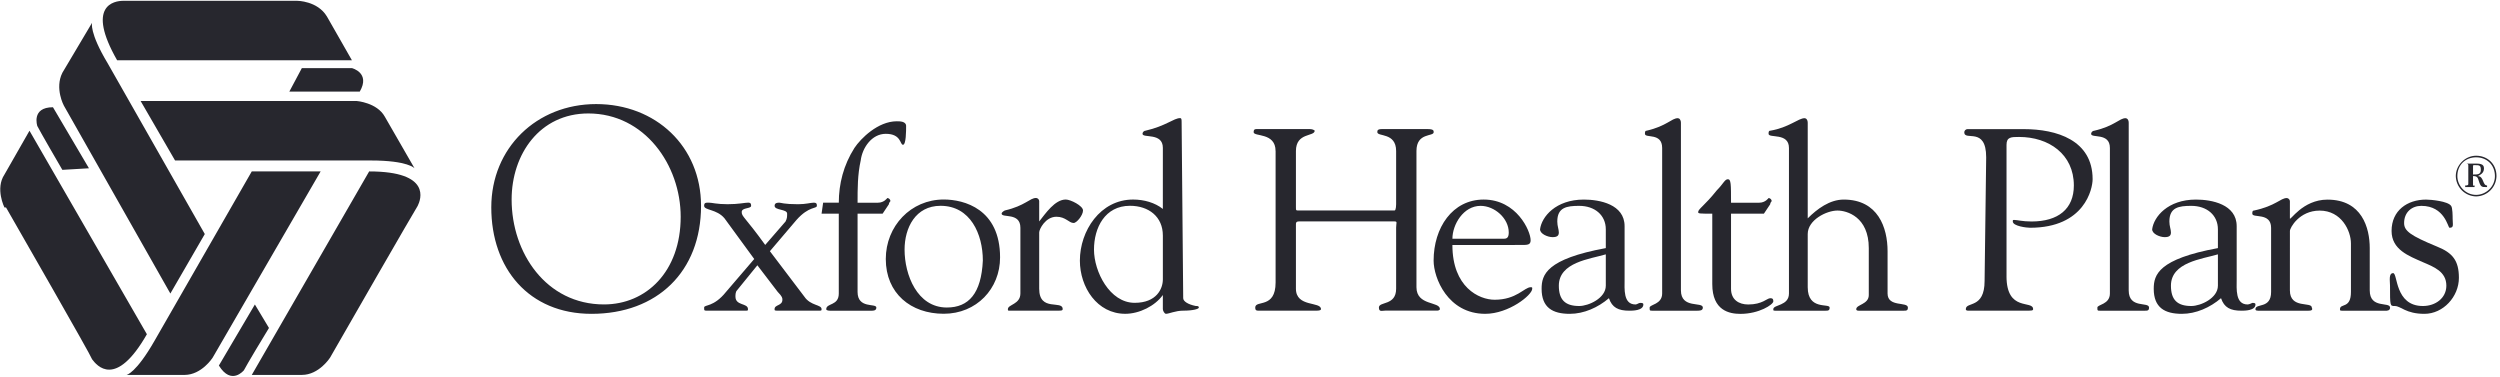
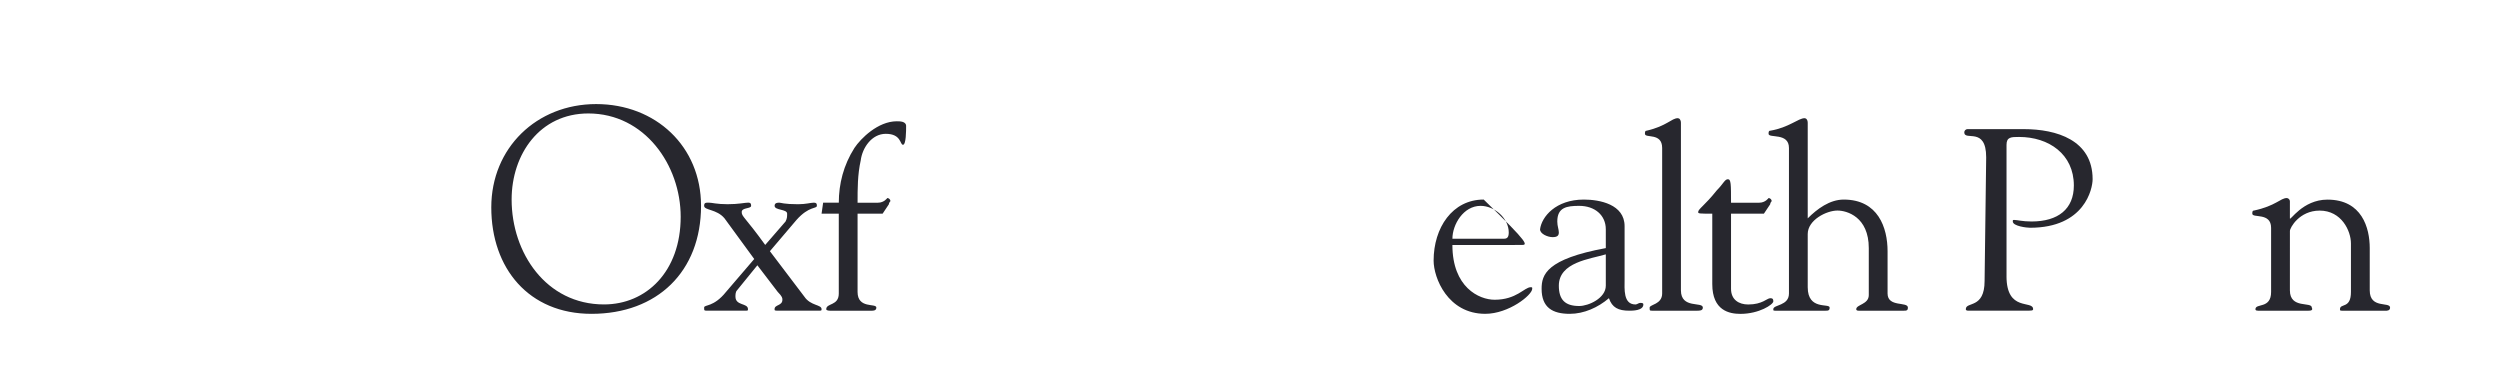
<svg xmlns="http://www.w3.org/2000/svg" width="146" height="22" viewBox="0 0 146 22" fill="none">
  <g clip-path="url(#clip0_931_81366)">
-     <path fill-rule="evenodd" clip-rule="evenodd" d="M9.949 17.142L11.96 13.668L6.293 3.704C5.195 1.876 5.378 1.328 5.378 1.328L3.641 4.252C3.184 5.167 3.732 6.172 3.732 6.172L9.949 17.142ZM5.195 9.828L3.093 6.263C1.813 6.263 2.179 7.359 2.179 7.359C2.179 7.359 2.361 7.725 3.641 9.919L5.195 9.828ZM1.722 7.635L8.578 19.519C6.75 22.719 5.653 21.347 5.379 20.983C5.287 20.707 1.082 13.395 0.351 12.115H0.259C0.259 12.115 -0.289 11.018 0.259 10.195L1.722 7.635ZM18.725 10.011H14.703L9.035 19.884C7.938 21.805 7.389 21.896 7.389 21.896H10.772C11.777 21.896 12.417 20.89 12.417 20.89L18.725 10.011ZM14.885 17.782L12.783 21.347C13.514 22.536 14.245 21.622 14.245 21.622C14.245 21.622 14.428 21.256 15.708 19.153L14.885 17.782ZM14.703 21.896L21.559 10.011C25.216 10.011 24.576 11.657 24.393 12.023C24.211 12.296 20.006 19.609 19.274 20.889C19.274 20.889 18.634 21.895 17.629 21.895L14.703 21.896ZM8.212 5.898L10.223 9.372H21.649C23.843 9.372 24.209 9.829 24.209 9.829L22.472 6.812C22.015 5.989 20.827 5.898 20.827 5.898H8.212ZM16.897 5.349H21.01C21.649 4.251 20.553 3.978 20.553 3.978H17.628L16.897 5.349ZM20.553 3.521H6.841C5.013 0.321 6.658 0.047 7.207 0.047H17.354C17.354 0.047 18.542 0.047 19.091 0.961L20.553 3.521Z" fill="#27272E" />
    <path fill-rule="evenodd" clip-rule="evenodd" d="M28.691 12.111C28.691 8.637 31.342 6.078 34.816 6.078C38.29 6.078 40.941 8.546 40.941 12.02C40.941 15.86 38.381 18.328 34.542 18.328C30.885 18.327 28.691 15.677 28.691 12.111ZM29.879 11.654C29.879 14.763 31.891 17.779 35.273 17.779C37.742 17.779 39.752 15.86 39.752 12.66C39.752 9.643 37.65 6.626 34.358 6.626C31.526 6.626 29.879 9.003 29.879 11.654ZM45.877 12.934C45.968 12.75 45.968 12.66 45.968 12.477C45.968 12.203 45.237 12.293 45.237 12.02C45.237 11.836 45.42 11.836 45.511 11.836C45.602 11.836 45.786 11.927 46.609 11.927C47.066 11.927 47.339 11.836 47.523 11.836C47.705 11.836 47.705 11.927 47.705 12.02C47.705 12.203 47.248 12.02 46.517 12.842L44.962 14.67L46.973 17.322C47.339 17.869 47.979 17.779 47.979 18.052C47.979 18.143 47.979 18.143 47.796 18.143H45.51C45.235 18.143 45.235 18.143 45.235 18.052C45.235 17.779 45.692 17.869 45.692 17.503C45.692 17.413 45.692 17.322 45.418 17.046L44.23 15.492L43.041 16.956C42.95 17.046 42.95 17.229 42.95 17.322C42.95 17.869 43.681 17.686 43.681 18.052C43.681 18.143 43.681 18.143 43.499 18.143H41.305C41.122 18.143 41.122 18.143 41.122 17.959C41.122 17.778 41.671 17.959 42.402 17.045L44.047 15.126L42.31 12.749C41.853 12.202 41.122 12.293 41.122 12.019C41.122 11.835 41.213 11.835 41.396 11.835C41.58 11.835 41.853 11.926 42.494 11.926C43.134 11.926 43.499 11.835 43.682 11.835C43.773 11.835 43.865 11.835 43.865 12.019C43.865 12.202 43.316 12.109 43.316 12.383C43.316 12.658 43.5 12.658 44.688 14.304L45.877 12.934ZM48.986 11.837C48.986 10.741 49.26 9.643 49.901 8.637C50.266 8.089 51.272 7.083 52.369 7.083C52.552 7.083 52.917 7.083 52.917 7.357C52.917 7.632 52.917 8.455 52.734 8.455C52.552 8.455 52.643 7.815 51.729 7.815C50.906 7.815 50.358 8.638 50.266 9.369C50.082 10.192 50.082 11.015 50.082 11.838H51.271C51.637 11.838 51.819 11.564 51.819 11.564C51.91 11.564 52.002 11.655 52.002 11.746C52.002 11.746 51.91 11.838 51.91 11.929L51.545 12.478H50.082V17.049C50.082 18.055 51.179 17.688 51.179 17.963C51.179 18.146 50.996 18.146 50.904 18.146H48.528C48.437 18.146 48.253 18.146 48.253 18.056C48.253 17.69 48.985 17.872 48.985 17.142V12.477H47.98L48.071 11.837H48.986Z" fill="#27272E" />
-     <path fill-rule="evenodd" clip-rule="evenodd" d="M51.73 15.125C51.73 13.206 53.193 11.651 55.113 11.651C56.302 11.651 58.404 12.2 58.404 15.034C58.404 16.861 57.032 18.324 55.113 18.324C53.194 18.324 51.73 17.137 51.73 15.125ZM57.398 15.218C57.398 13.663 56.667 12.019 54.93 12.019C53.467 12.019 52.827 13.299 52.827 14.578C52.827 16.042 53.559 17.959 55.295 17.959C56.575 17.959 57.307 17.137 57.398 15.218ZM60.689 16.862C60.689 18.234 62.06 17.502 62.06 18.051C62.06 18.142 61.968 18.142 61.785 18.142H58.952C58.861 18.142 58.861 18.142 58.861 18.051C58.861 17.778 59.591 17.778 59.591 17.137V13.298C59.591 12.382 58.495 12.749 58.495 12.475C58.495 12.383 58.678 12.292 58.678 12.292C59.867 12.018 60.14 11.561 60.506 11.561C60.597 11.561 60.689 11.651 60.689 11.742V12.932C61.054 12.475 61.603 11.652 62.243 11.652C62.518 11.652 63.248 12.018 63.248 12.292C63.248 12.565 62.883 13.022 62.699 13.022C62.425 13.022 62.242 12.658 61.694 12.658C61.054 12.658 60.689 13.389 60.689 13.572V16.862ZM67.911 8.635C67.911 7.721 66.722 8.087 66.722 7.813C66.722 7.721 66.813 7.63 66.906 7.63C68.094 7.355 68.55 6.898 68.916 6.898C69.007 6.898 69.007 6.99 69.007 7.173L69.099 17.412C69.099 17.595 69.373 17.778 69.83 17.869C69.921 17.869 70.013 17.869 70.013 17.959C70.013 18.051 69.648 18.143 69.099 18.143C68.641 18.143 68.276 18.326 68.093 18.326C68.002 18.326 67.91 18.143 67.91 18.052V17.229C67.453 17.869 66.539 18.326 65.716 18.326C64.07 18.326 63.065 16.772 63.065 15.219C63.065 13.482 64.254 11.653 66.173 11.653C66.813 11.653 67.453 11.836 67.91 12.202L67.911 8.635ZM67.911 13.755C67.911 12.658 67.088 12.018 65.991 12.018C64.529 12.018 63.889 13.298 63.889 14.578C63.889 15.857 64.803 17.685 66.265 17.685C67.545 17.685 67.911 16.862 67.911 16.314V13.755ZM74.493 8.818C74.493 7.72 73.213 7.995 73.213 7.72C73.213 7.538 73.305 7.538 73.396 7.538H76.505C76.688 7.538 76.779 7.629 76.779 7.629C76.779 7.994 75.682 7.72 75.682 8.818V12.108C75.682 12.292 75.682 12.292 75.865 12.292H81.442C81.534 12.292 81.534 11.926 81.534 11.926V8.818C81.534 7.72 80.436 7.995 80.436 7.72C80.436 7.629 80.436 7.538 80.711 7.538H83.361C83.727 7.538 83.727 7.629 83.727 7.72C83.727 7.995 82.721 7.72 82.721 8.818V16.771C82.721 17.867 84.091 17.593 84.091 18.051C84.091 18.051 84.091 18.141 83.909 18.141H80.894C80.71 18.141 80.528 18.233 80.528 17.958C80.528 17.593 81.534 17.867 81.534 16.861V13.297C81.534 13.021 81.624 12.931 81.442 12.931H75.865C75.682 12.931 75.682 13.021 75.682 13.114V16.862C75.682 17.959 77.145 17.594 77.145 18.051C77.145 18.142 76.962 18.142 76.871 18.142H73.489C73.397 18.142 73.306 18.142 73.306 17.959C73.306 17.502 74.495 18.051 74.495 16.497V8.818H74.493Z" fill="#27272E" />
-     <path fill-rule="evenodd" clip-rule="evenodd" d="M84.82 14.307C84.82 16.775 86.374 17.505 87.288 17.505C88.569 17.505 89.026 16.774 89.39 16.774C89.482 16.774 89.482 16.774 89.482 16.864C89.482 17.23 88.111 18.327 86.739 18.327C84.546 18.327 83.723 16.225 83.723 15.22C83.723 13.301 84.819 11.654 86.648 11.654C88.567 11.654 89.389 13.483 89.389 14.031C89.389 14.306 89.206 14.306 88.842 14.306L84.82 14.307ZM87.837 13.941C88.02 13.941 88.111 13.849 88.111 13.575C88.111 12.752 87.288 12.022 86.466 12.022C85.46 12.022 84.821 13.118 84.821 13.941H87.837ZM93.779 13.392C93.779 12.569 93.139 12.022 92.224 12.022C91.493 12.022 90.946 12.112 90.946 12.936C90.946 13.21 91.036 13.393 91.036 13.575C91.036 13.758 90.946 13.849 90.67 13.849C90.397 13.849 89.939 13.666 89.939 13.392C90.03 12.661 90.853 11.655 92.499 11.655C93.413 11.655 94.876 11.929 94.876 13.209V16.318C94.876 16.865 94.785 17.781 95.515 17.781C95.606 17.781 95.698 17.689 95.789 17.689C95.881 17.689 95.972 17.689 95.972 17.781C95.972 18.145 95.333 18.145 95.149 18.145C94.51 18.145 94.145 17.962 93.962 17.414C93.322 17.962 92.498 18.328 91.675 18.328C90.669 18.328 90.03 17.962 90.03 16.865C90.03 16.044 90.305 15.128 93.779 14.489V13.392ZM93.779 14.854C92.865 15.128 91.036 15.311 91.036 16.683C91.036 17.505 91.402 17.871 92.224 17.871C92.773 17.871 93.779 17.414 93.779 16.683V14.854ZM98.166 16.958C98.166 18.055 99.446 17.597 99.446 17.962C99.446 18.146 99.264 18.146 99.082 18.146H96.522C96.339 18.146 96.339 18.146 96.339 17.962C96.339 17.781 97.07 17.781 97.07 17.141V8.639C97.07 7.725 96.065 8.091 96.065 7.816C96.065 7.725 96.065 7.634 96.156 7.634C97.345 7.359 97.619 6.902 97.984 6.902C98.075 6.902 98.166 6.994 98.166 7.177V16.958ZM99.995 12.478C99.264 12.478 99.172 12.478 99.172 12.386C99.172 12.204 99.538 12.022 100.269 11.107C100.635 10.742 100.726 10.467 100.908 10.467C101.091 10.467 101.092 10.742 101.092 11.838H102.737C103.101 11.838 103.285 11.565 103.285 11.565C103.377 11.565 103.468 11.655 103.468 11.746C103.468 11.746 103.378 11.838 103.378 11.93L103.012 12.479H101.092V16.866C101.092 17.505 101.549 17.782 102.099 17.782C102.921 17.782 103.195 17.416 103.378 17.416C103.469 17.416 103.562 17.416 103.562 17.599C103.562 17.782 102.739 18.33 101.642 18.33C101.003 18.33 99.997 18.146 99.997 16.593V12.478H99.995Z" fill="#27272E" />
+     <path fill-rule="evenodd" clip-rule="evenodd" d="M84.82 14.307C84.82 16.775 86.374 17.505 87.288 17.505C88.569 17.505 89.026 16.774 89.39 16.774C89.482 16.774 89.482 16.774 89.482 16.864C89.482 17.23 88.111 18.327 86.739 18.327C84.546 18.327 83.723 16.225 83.723 15.22C83.723 13.301 84.819 11.654 86.648 11.654C89.389 14.306 89.206 14.306 88.842 14.306L84.82 14.307ZM87.837 13.941C88.02 13.941 88.111 13.849 88.111 13.575C88.111 12.752 87.288 12.022 86.466 12.022C85.46 12.022 84.821 13.118 84.821 13.941H87.837ZM93.779 13.392C93.779 12.569 93.139 12.022 92.224 12.022C91.493 12.022 90.946 12.112 90.946 12.936C90.946 13.21 91.036 13.393 91.036 13.575C91.036 13.758 90.946 13.849 90.67 13.849C90.397 13.849 89.939 13.666 89.939 13.392C90.03 12.661 90.853 11.655 92.499 11.655C93.413 11.655 94.876 11.929 94.876 13.209V16.318C94.876 16.865 94.785 17.781 95.515 17.781C95.606 17.781 95.698 17.689 95.789 17.689C95.881 17.689 95.972 17.689 95.972 17.781C95.972 18.145 95.333 18.145 95.149 18.145C94.51 18.145 94.145 17.962 93.962 17.414C93.322 17.962 92.498 18.328 91.675 18.328C90.669 18.328 90.03 17.962 90.03 16.865C90.03 16.044 90.305 15.128 93.779 14.489V13.392ZM93.779 14.854C92.865 15.128 91.036 15.311 91.036 16.683C91.036 17.505 91.402 17.871 92.224 17.871C92.773 17.871 93.779 17.414 93.779 16.683V14.854ZM98.166 16.958C98.166 18.055 99.446 17.597 99.446 17.962C99.446 18.146 99.264 18.146 99.082 18.146H96.522C96.339 18.146 96.339 18.146 96.339 17.962C96.339 17.781 97.07 17.781 97.07 17.141V8.639C97.07 7.725 96.065 8.091 96.065 7.816C96.065 7.725 96.065 7.634 96.156 7.634C97.345 7.359 97.619 6.902 97.984 6.902C98.075 6.902 98.166 6.994 98.166 7.177V16.958ZM99.995 12.478C99.264 12.478 99.172 12.478 99.172 12.386C99.172 12.204 99.538 12.022 100.269 11.107C100.635 10.742 100.726 10.467 100.908 10.467C101.091 10.467 101.092 10.742 101.092 11.838H102.737C103.101 11.838 103.285 11.565 103.285 11.565C103.377 11.565 103.468 11.655 103.468 11.746C103.468 11.746 103.378 11.838 103.378 11.93L103.012 12.479H101.092V16.866C101.092 17.505 101.549 17.782 102.099 17.782C102.921 17.782 103.195 17.416 103.378 17.416C103.469 17.416 103.562 17.416 103.562 17.599C103.562 17.782 102.739 18.33 101.642 18.33C101.003 18.33 99.997 18.146 99.997 16.593V12.478H99.995Z" fill="#27272E" />
    <path fill-rule="evenodd" clip-rule="evenodd" d="M105.571 12.752C106.119 12.204 106.851 11.655 107.674 11.655C109.684 11.655 110.234 13.301 110.234 14.672V17.141C110.234 17.962 111.421 17.598 111.421 17.962C111.421 18.146 111.331 18.146 111.148 18.146H108.588C108.497 18.146 108.405 18.146 108.405 18.055C108.405 17.782 109.137 17.782 109.137 17.233V14.489C109.137 12.662 107.857 12.296 107.308 12.296C106.669 12.296 105.571 12.845 105.571 13.666V16.775C105.571 18.145 106.851 17.689 106.851 17.962C106.851 18.146 106.761 18.146 106.577 18.146H103.742C103.561 18.146 103.561 18.146 103.561 18.055C103.561 17.782 104.475 17.872 104.475 17.141V8.639C104.475 7.725 103.285 8.091 103.285 7.816C103.285 7.725 103.285 7.634 103.377 7.634C104.474 7.451 105.021 6.902 105.388 6.902C105.48 6.902 105.571 6.994 105.571 7.177V12.752ZM117.18 16.134C117.18 18.237 118.734 17.505 118.734 18.054C118.734 18.144 118.643 18.144 118.277 18.144H114.987C114.897 18.144 114.804 18.144 114.804 18.054C114.804 17.597 115.9 18.054 115.9 16.408L115.993 9.187C115.993 7.358 114.713 8.273 114.713 7.724C114.713 7.632 114.803 7.541 114.896 7.541H118.186C120.106 7.541 122.209 8.181 122.209 10.466C122.209 11.015 121.752 13.301 118.553 13.301C118.37 13.301 117.547 13.209 117.547 12.935C117.547 12.845 117.547 12.845 117.637 12.845C117.821 12.845 118.096 12.935 118.643 12.935C120.197 12.935 121.113 12.204 121.113 10.832C121.113 9.004 119.65 7.998 117.914 7.998C117.457 7.998 117.181 7.998 117.181 8.455V16.134H117.18Z" fill="#27272E" />
-     <path fill-rule="evenodd" clip-rule="evenodd" d="M124.316 16.958C124.316 18.055 125.504 17.597 125.504 17.962C125.504 18.146 125.413 18.146 125.23 18.146H122.67C122.487 18.146 122.487 18.146 122.487 17.962C122.487 17.781 123.218 17.781 123.218 17.141V8.639C123.218 7.725 122.121 8.091 122.121 7.816C122.121 7.725 122.213 7.634 122.304 7.634C123.494 7.359 123.768 6.902 124.133 6.902C124.224 6.902 124.317 6.994 124.317 7.177L124.316 16.958ZM129.526 13.392C129.526 12.569 128.886 12.022 127.972 12.022C127.24 12.022 126.692 12.112 126.692 12.936C126.692 13.21 126.783 13.393 126.783 13.575C126.783 13.758 126.692 13.849 126.417 13.849C126.143 13.849 125.686 13.666 125.686 13.392C125.778 12.661 126.6 11.655 128.246 11.655C129.16 11.655 130.622 11.929 130.622 13.209V16.318C130.622 16.865 130.532 17.781 131.262 17.781C131.354 17.781 131.535 17.689 131.535 17.689C131.628 17.689 131.719 17.689 131.719 17.781C131.719 18.145 131.079 18.145 130.896 18.145C130.256 18.145 129.891 17.962 129.708 17.414C129.069 17.962 128.245 18.328 127.422 18.328C126.416 18.328 125.778 17.962 125.778 16.865C125.778 16.044 126.052 15.128 129.526 14.489V13.392ZM129.526 14.854C128.612 15.128 126.783 15.311 126.783 16.683C126.783 17.505 127.148 17.871 127.972 17.871C128.52 17.871 129.526 17.414 129.526 16.683V14.854Z" fill="#27272E" />
    <path fill-rule="evenodd" clip-rule="evenodd" d="M133.73 16.96C133.73 18.056 135.01 17.599 135.01 17.964C135.1 18.147 134.918 18.147 134.734 18.147H131.993C131.81 18.147 131.718 18.147 131.718 18.057C131.718 17.691 132.632 18.057 132.632 17.051V13.303C132.632 12.388 131.535 12.754 131.535 12.48C131.535 12.388 131.535 12.297 131.627 12.297C132.907 12.023 133.181 11.566 133.547 11.566C133.637 11.566 133.73 11.657 133.73 11.748V12.754C133.73 12.938 134.461 11.658 135.924 11.658C137.934 11.658 138.393 13.303 138.393 14.491V16.96C138.393 18.057 139.581 17.6 139.581 17.965C139.581 18.148 139.398 18.148 139.307 18.148H136.931C136.655 18.148 136.655 18.148 136.655 18.058C136.655 17.692 137.295 18.058 137.295 17.052V14.218C137.295 13.487 136.747 12.299 135.468 12.299C134.278 12.299 133.731 13.305 133.731 13.488L133.73 16.96Z" fill="#27272E" />
-     <path fill-rule="evenodd" clip-rule="evenodd" d="M139.668 13.485C139.668 12.296 140.584 11.656 141.68 11.656C141.954 11.656 142.96 11.747 143.143 12.022C143.234 12.113 143.234 12.662 143.234 12.753C143.234 13.119 143.326 13.302 143.051 13.302C142.96 13.302 142.777 12.022 141.407 12.022C140.857 12.022 140.4 12.386 140.4 13.027C140.4 13.485 140.766 13.759 142.32 14.399C143.234 14.764 143.6 15.221 143.6 16.226C143.6 17.324 142.686 18.328 141.587 18.328C140.491 18.328 140.217 17.871 139.851 17.871C139.577 17.871 139.577 17.871 139.577 16.684C139.577 16.408 139.486 15.951 139.76 15.951C140.034 15.951 139.851 17.871 141.497 17.871C142.228 17.871 142.867 17.413 142.867 16.683C142.867 15.86 142.137 15.585 141.497 15.311C140.674 14.947 139.668 14.582 139.668 13.485Z" fill="#27272E" />
-     <path fill-rule="evenodd" clip-rule="evenodd" d="M144.607 11.381C143.968 11.381 143.509 10.832 143.509 10.283C143.509 9.644 143.968 9.187 144.607 9.187C145.246 9.187 145.704 9.644 145.704 10.283C145.705 10.923 145.155 11.381 144.607 11.381ZM144.607 11.471C144.921 11.465 145.22 11.338 145.441 11.116C145.663 10.895 145.789 10.596 145.795 10.282C145.795 9.552 145.246 9.094 144.607 9.094C143.968 9.094 143.418 9.643 143.418 10.282C143.424 10.596 143.551 10.895 143.773 11.117C143.995 11.338 144.294 11.466 144.607 11.471ZM144.425 10.283C144.699 10.283 144.699 10.374 144.789 10.649C144.881 10.924 144.972 10.924 145.155 10.924H145.245V10.832C144.972 10.832 145.064 10.284 144.698 10.284C144.881 10.193 145.064 10.101 145.064 9.827C145.064 9.553 144.788 9.553 144.515 9.553H143.967C144.057 9.553 144.149 9.553 144.149 9.645V10.742C144.149 10.832 144.058 10.832 143.967 10.832V10.924H144.515V10.832C144.424 10.832 144.424 10.924 144.424 10.65V10.283H144.425ZM144.425 10.192V9.735C144.425 9.644 144.425 9.644 144.515 9.644C144.789 9.644 144.881 9.644 144.881 9.917C144.881 10.192 144.699 10.192 144.425 10.192Z" fill="#27272E" />
  </g>
  <defs>
    <clipPath id="clip0_931_81366">
      <rect width="145.814" height="22" fill="white" />
    </clipPath>
  </defs>
</svg>